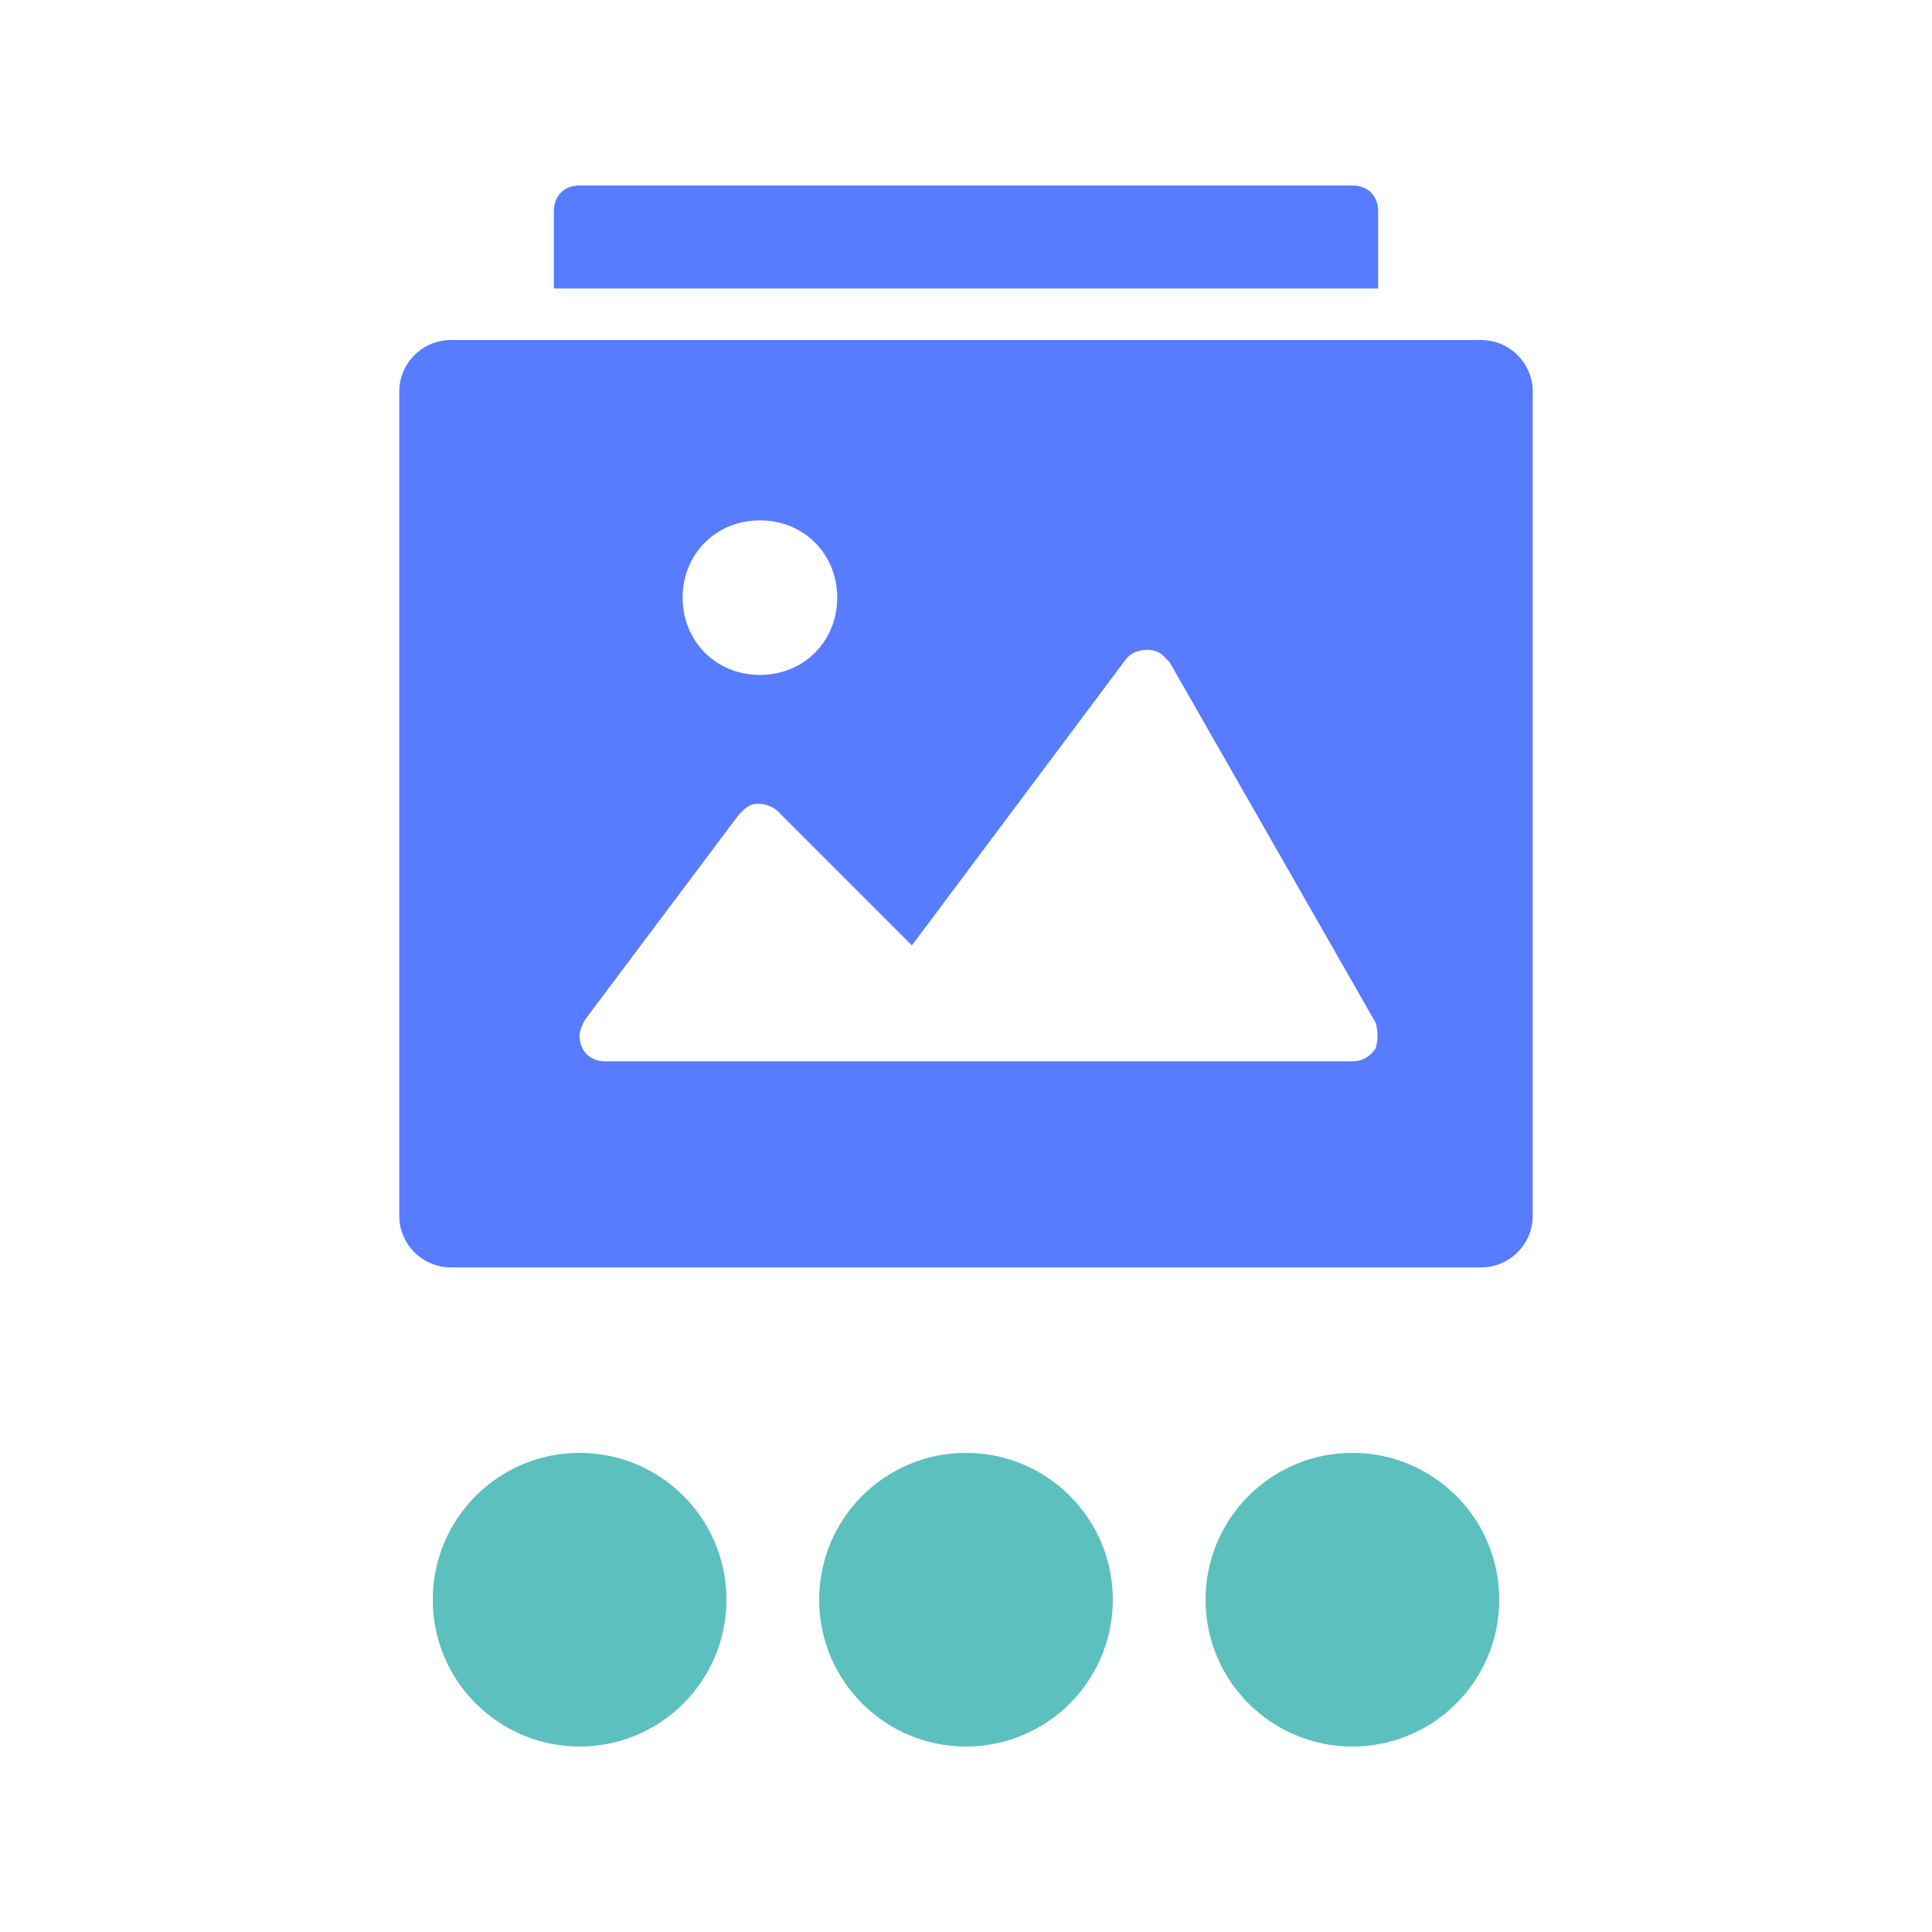
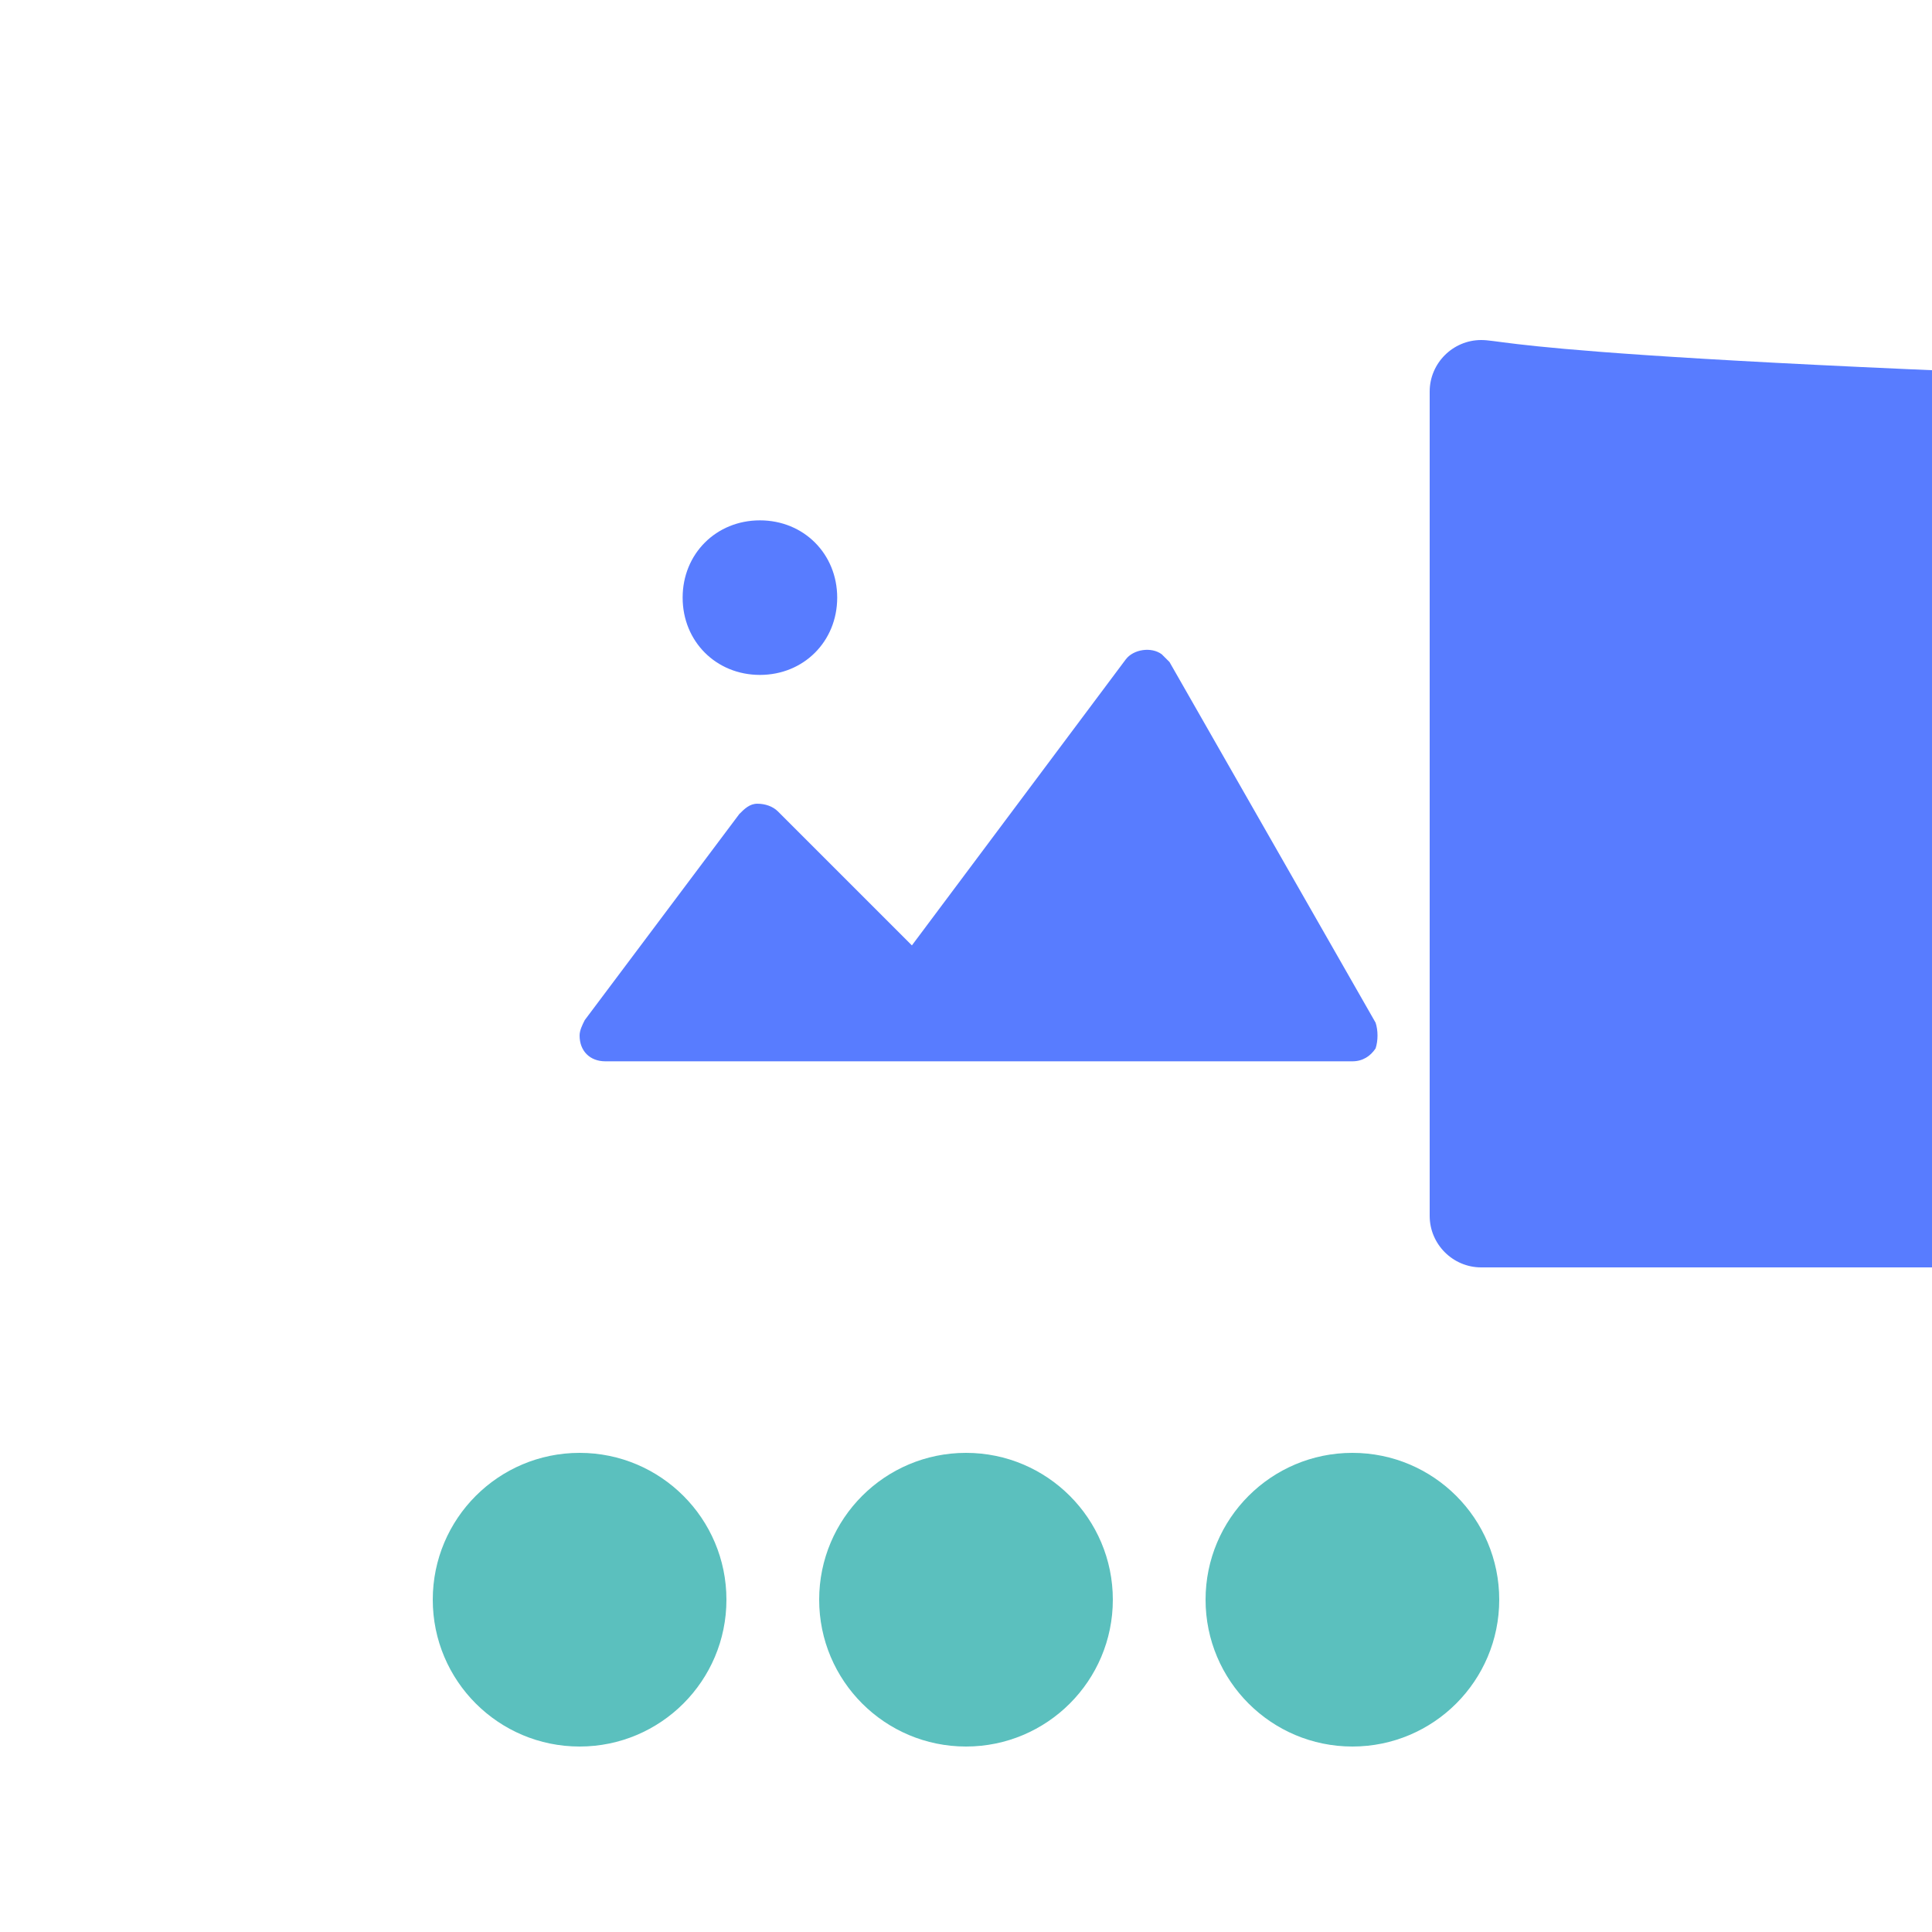
<svg xmlns="http://www.w3.org/2000/svg" id="Layer_1" x="0px" y="0px" viewBox="0 0 75 75" style="enable-background:new 0 0 75 75;" xml:space="preserve">
  <style type="text/css">
	.st0{fill:#5BC0BE;}
	.st1{fill:#587CFF;}
</style>
  <g>
    <g>
      <circle class="st0" cx="22.5" cy="62.1" r="5.7" />
      <circle class="st0" cx="37.5" cy="62.1" r="5.7" />
      <circle class="st0" cx="52.5" cy="62.1" r="5.7" />
    </g>
    <g>
-       <path class="st1" d="M21.5,11.2h32v-3c0-0.6-0.4-1-1-1h-30c-0.6,0-1,0.4-1,1V11.2z" />
-       <path class="st1" d="M57.5,13.2h-40c-1.1,0-2,0.9-2,2v32c0,1.1,0.9,2,2,2h40c1.1,0,2-0.9,2-2v-32C59.5,14.1,58.6,13.2,57.5,13.2z     M29.5,20.2c1.7,0,3,1.3,3,3s-1.3,3-3,3s-3-1.3-3-3S27.8,20.2,29.5,20.2z M53.4,40.7c-0.2,0.3-0.5,0.5-0.9,0.5h-29    c-0.6,0-1-0.4-1-1c0-0.2,0.1-0.4,0.2-0.6l6-8c0.2-0.2,0.4-0.4,0.7-0.4c0.3,0,0.6,0.1,0.8,0.3l5.2,5.2l8.3-11.1    c0.3-0.4,1-0.5,1.4-0.2c0.1,0.1,0.2,0.2,0.3,0.3l8,14C53.5,40,53.5,40.4,53.4,40.7z" />
+       <path class="st1" d="M57.5,13.2c-1.1,0-2,0.9-2,2v32c0,1.1,0.9,2,2,2h40c1.1,0,2-0.9,2-2v-32C59.5,14.1,58.6,13.2,57.5,13.2z     M29.5,20.2c1.7,0,3,1.3,3,3s-1.3,3-3,3s-3-1.3-3-3S27.8,20.2,29.5,20.2z M53.4,40.7c-0.2,0.3-0.5,0.5-0.9,0.5h-29    c-0.6,0-1-0.4-1-1c0-0.2,0.1-0.4,0.2-0.6l6-8c0.2-0.2,0.4-0.4,0.7-0.4c0.3,0,0.6,0.1,0.8,0.3l5.2,5.2l8.3-11.1    c0.3-0.4,1-0.5,1.4-0.2c0.1,0.1,0.2,0.2,0.3,0.3l8,14C53.5,40,53.5,40.4,53.4,40.7z" />
    </g>
  </g>
</svg>